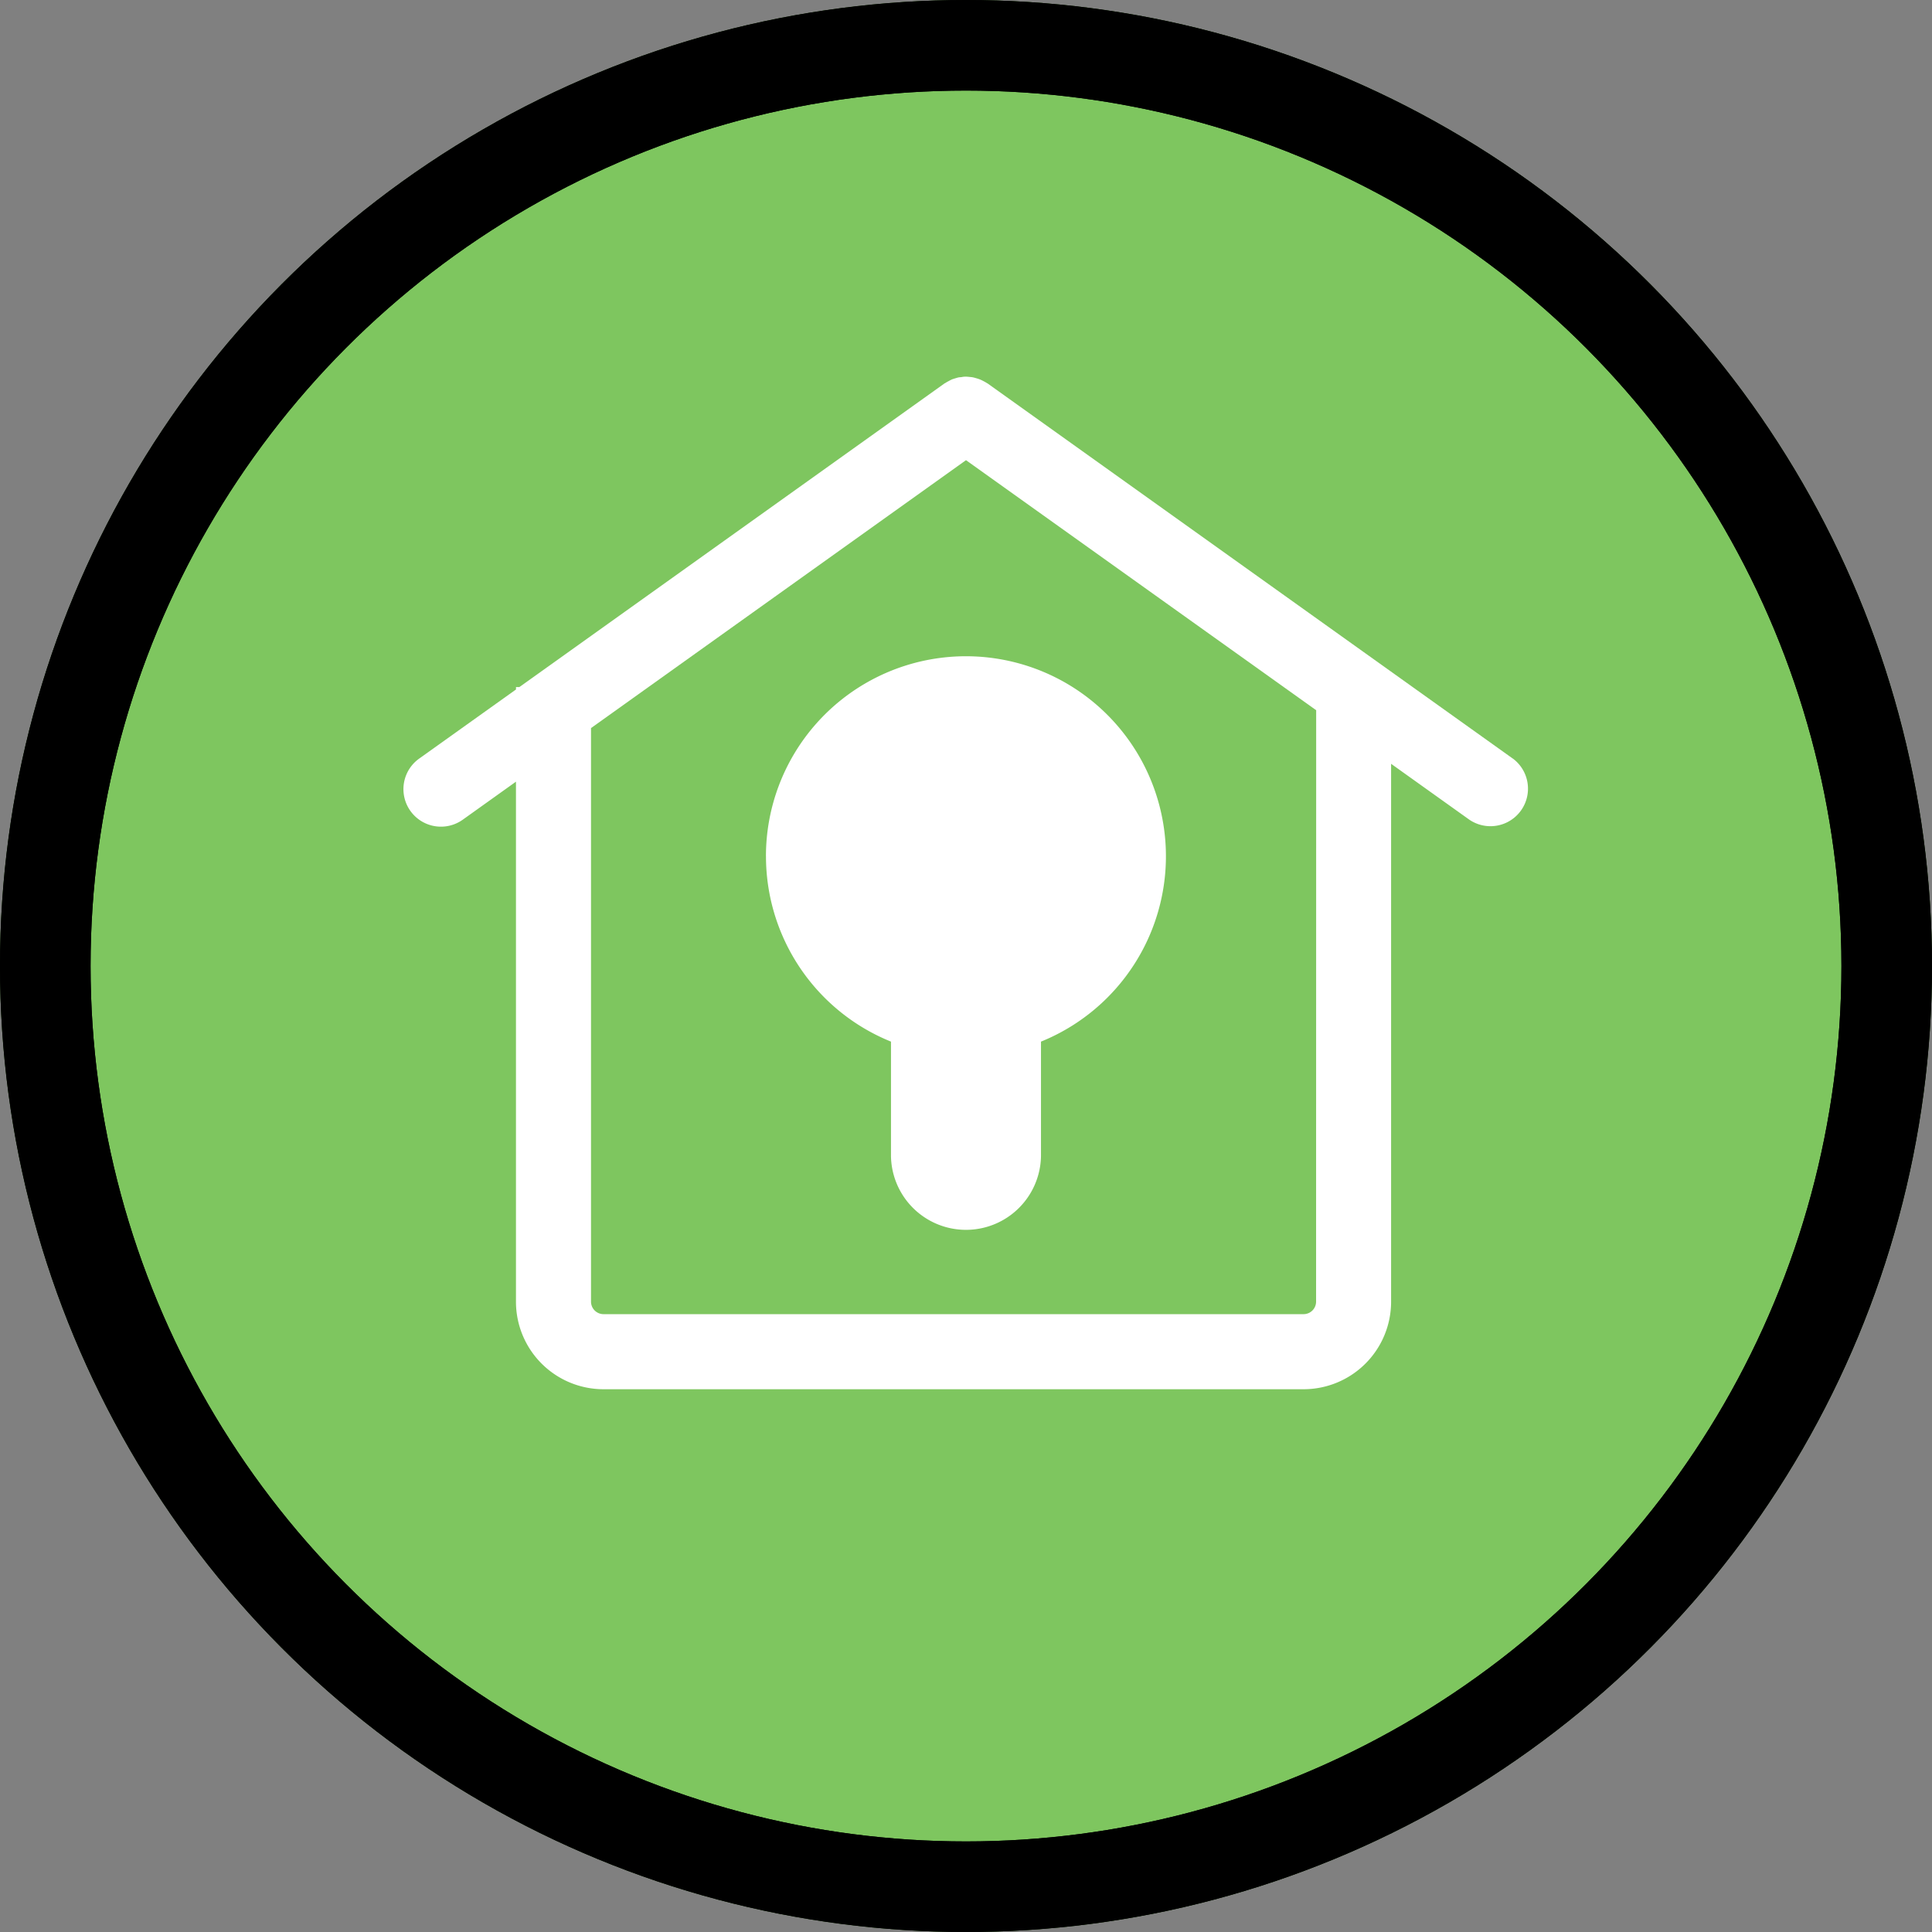
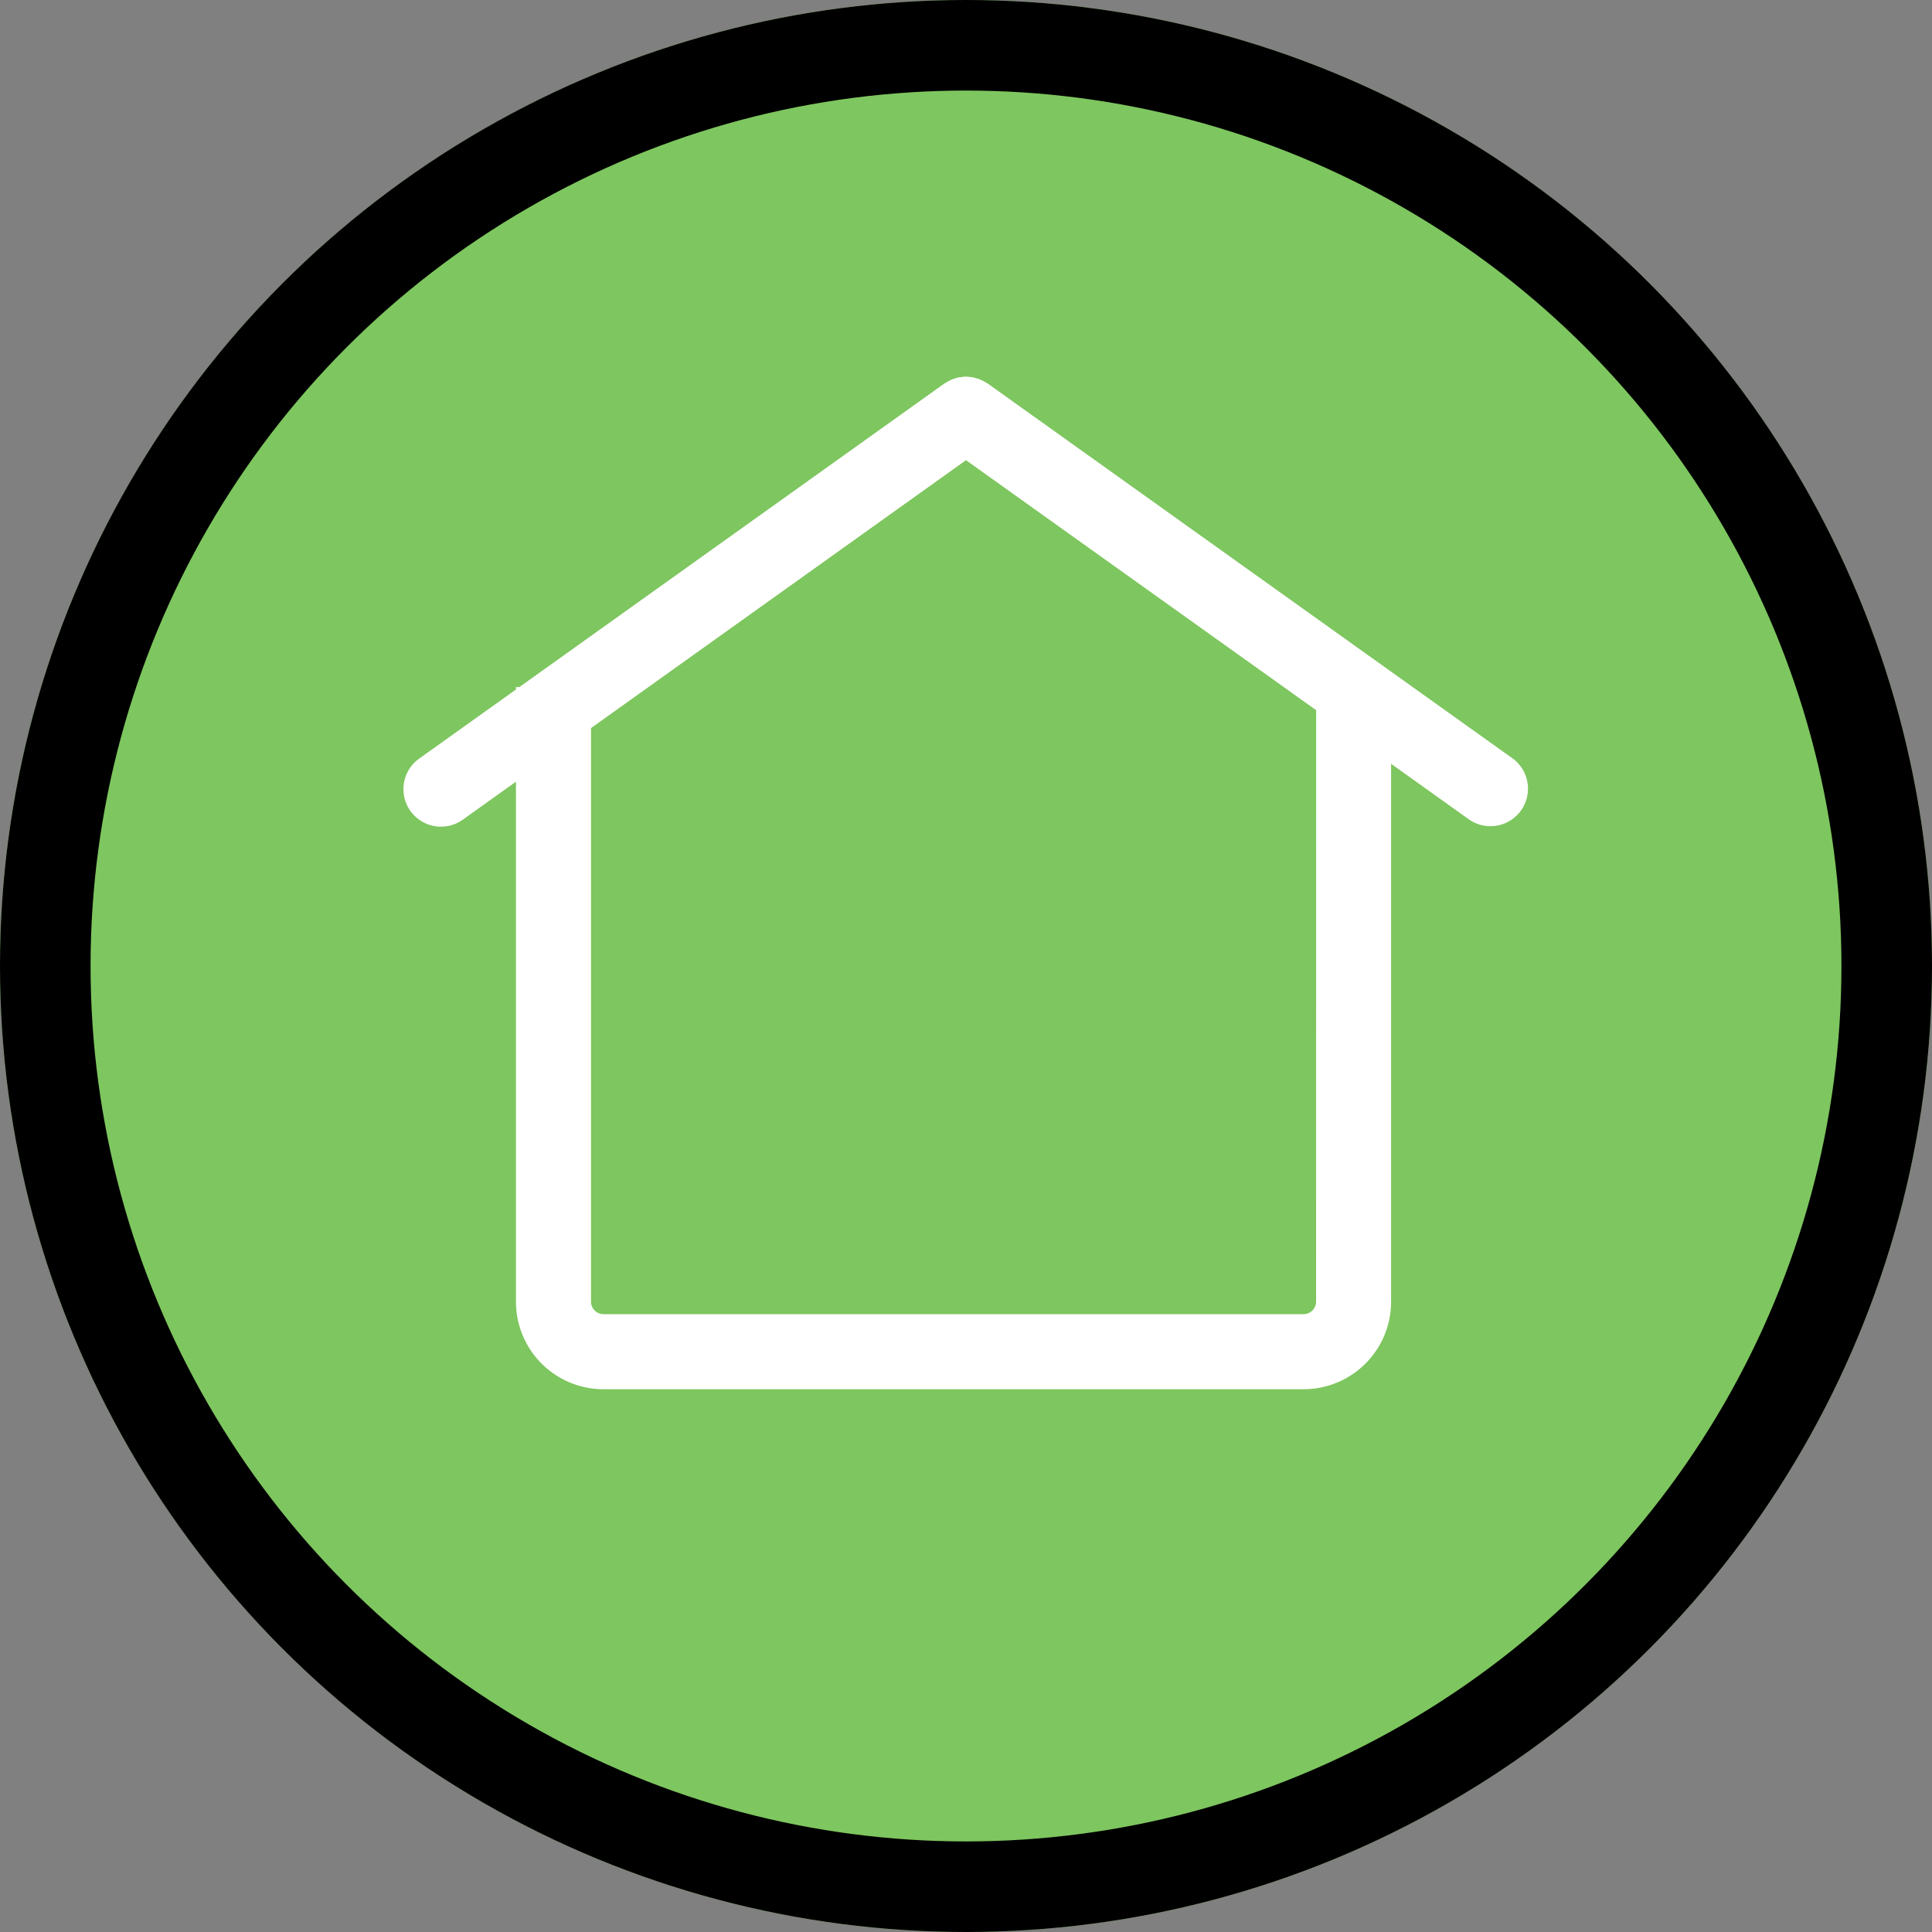
<svg xmlns="http://www.w3.org/2000/svg" width="64" height="64" viewBox="0 0 64 64">
  <rect x="0" y="0" width="64" height="64" fill="#808080" stroke="none" />
  <defs>
    <clipPath id="clip-path">
      <rect id="Rectangle_146" data-name="Rectangle 146" width="37.27" height="33.541" fill="none" />
    </clipPath>
  </defs>
  <g id="Group_332" data-name="Group 332" transform="translate(-1057 -551)">
    <g id="Group_329" data-name="Group 329" transform="translate(-3388 3022)">
      <g id="Group_238" data-name="Group 238" transform="translate(3708 -4370)">
        <g id="Group_151" data-name="Group 151">
          <g id="Ellipse_14" data-name="Ellipse 14" transform="translate(737 1899)" fill="#7ec65f" stroke="#000" stroke-width="3">
            <circle cx="32" cy="32" r="32" stroke="none" />
-             <circle cx="32" cy="32" r="30.5" fill="none" />
          </g>
        </g>
        <g id="Group_166" data-name="Group 166">
          <g id="Ellipse_14-2" data-name="Ellipse 14" transform="translate(737 1899)" fill="none" stroke="#000" stroke-width="3">
-             <circle cx="32" cy="32" r="32" stroke="none" />
            <circle cx="32" cy="32" r="30.5" fill="none" />
          </g>
        </g>
      </g>
      <g id="Group_331" data-name="Group 331" transform="translate(4458.365 -2458.522)">
        <g id="Group_331-2" data-name="Group 331" transform="translate(0 0)" clip-path="url(#clip-path)">
          <path id="Path_255" data-name="Path 255" d="M36.75,12.652,19.357.229c-.011-.007-.022-.012-.033-.019A1.359,1.359,0,0,0,19.2.14a1.061,1.061,0,0,0-.1-.047,1.184,1.184,0,0,0-.119-.04c-.037-.011-.075-.022-.113-.03s-.08-.011-.12-.015S18.676,0,18.637,0s-.083,0-.124.009-.075.007-.112.013-.08.02-.119.032-.076.022-.113.037a1.07,1.07,0,0,0-.1.051,1.072,1.072,0,0,0-.116.066c-.012.007-.025.012-.036.02L3.84,10.282H3.728v.08L.52,12.652a1.243,1.243,0,0,0,1.445,2.023l1.762-1.259V30.642a2.9,2.9,0,0,0,2.9,2.9h23.19a2.9,2.9,0,0,0,2.9-2.9V12.824l2.59,1.85a1.243,1.243,0,0,0,1.444-2.023m-6.519,17.99a.415.415,0,0,1-.414.414H6.627a.415.415,0,0,1-.414-.414v-19L18.635,2.766l11.6,8.283Z" transform="translate(0 0)" fill="#fff" />
-           <path id="Path_256" data-name="Path 256" d="M14.5,17.808a6.623,6.623,0,0,0,4.141,6.14v3.8a2.485,2.485,0,0,0,4.969,0v-3.8a6.625,6.625,0,1,0-9.111-6.14" transform="translate(-2.491 -1.921)" fill="#fff" />
        </g>
      </g>
    </g>
  </g>
</svg>